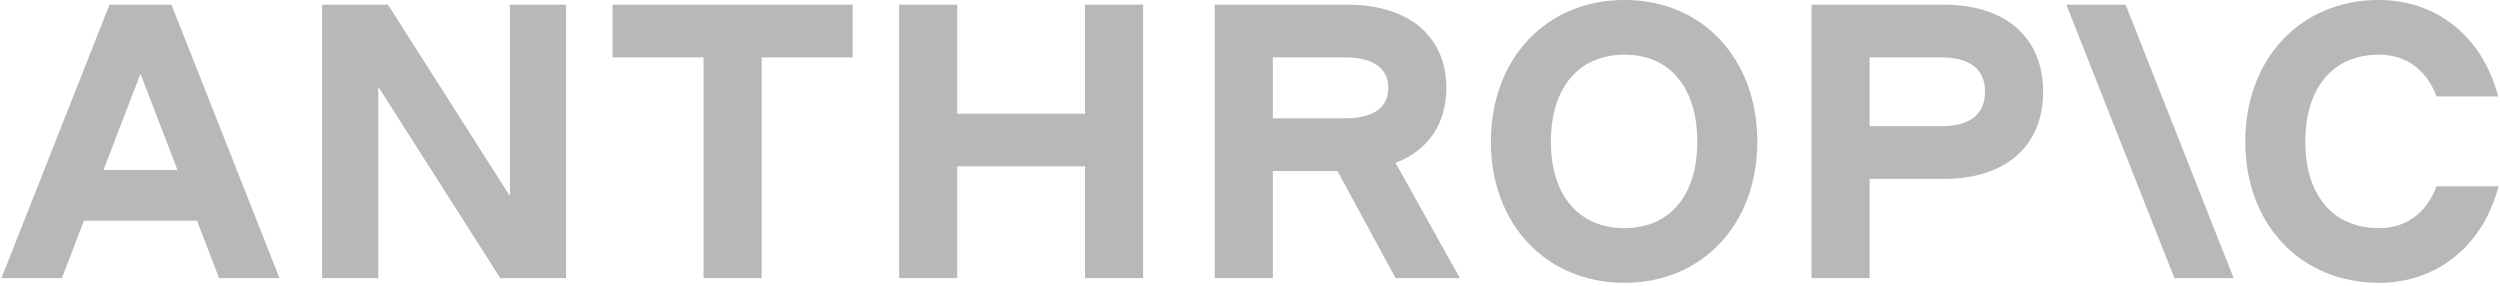
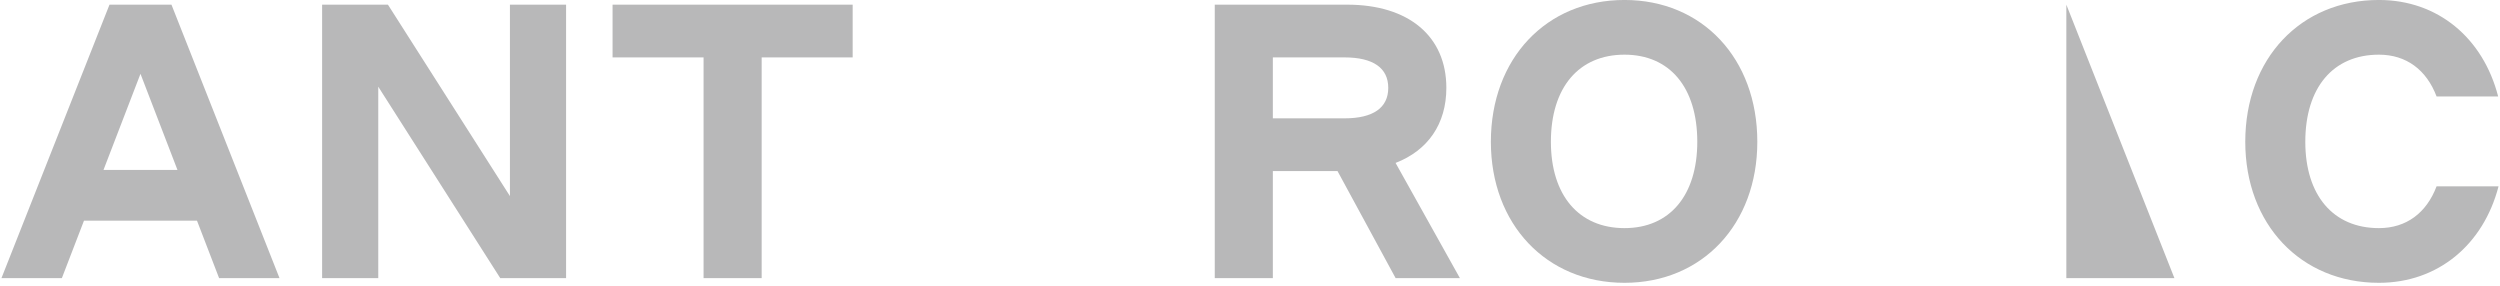
<svg xmlns="http://www.w3.org/2000/svg" width="673" height="77" viewBox="0 0 673 77" fill="none">
  <path d="M164.901 15.453H189.4V74.871H205.038V15.453H229.537V1.256H164.901V15.453Z" fill="#B8B8B9" />
  <path d="M137.274 52.786L104.434 1.256H86.712V74.871H101.828V23.34L134.668 74.871H152.39V1.256H137.274V52.786Z" fill="#B8B8B9" />
-   <path d="M292.088 30.597H257.685V1.256H242.047V74.871H257.685V44.794H292.088V74.871H307.726V1.256H292.088V30.597Z" fill="#B8B8B9" />
  <path d="M29.477 1.256L0.391 74.871H16.654L22.603 59.412H53.033L58.981 74.871H75.244L46.157 1.256H29.477ZM27.863 45.74L37.817 19.87L47.771 45.74H27.863Z" fill="#B8B8B9" />
  <path d="M437.312 -0.006C416.254 -0.006 401.342 15.768 401.342 38.168C401.342 60.358 416.254 76.133 437.312 76.133C458.268 76.133 473.07 60.358 473.07 38.168C473.07 15.768 458.268 -0.006 437.312 -0.006ZM437.312 61.41C425.013 61.41 417.502 52.576 417.502 38.168C417.502 23.551 425.013 14.717 437.312 14.717C449.508 14.717 456.909 23.551 456.909 38.168C456.909 52.576 449.508 61.41 437.312 61.41Z" fill="#B8B8B9" />
  <path d="M655.927 50.157C653.218 57.309 647.799 61.41 640.398 61.41C628.092 61.41 620.588 52.576 620.588 38.168C620.588 23.551 628.092 14.717 640.398 14.717C647.799 14.717 653.218 18.818 655.927 25.969H672.506C668.439 10.195 656.243 -0.006 640.398 -0.006C619.339 -0.006 604.427 15.768 604.427 38.168C604.427 60.358 619.339 76.133 640.398 76.133C656.346 76.133 668.542 65.826 672.609 50.157H655.927Z" fill="#B8B8B9" />
-   <path d="M556.26 1.256L585.351 74.871H601.299L572.215 1.256H556.26Z" fill="#B8B8B9" />
-   <path d="M523.322 1.256H487.667V74.871H503.306V48.159H523.322C539.894 48.159 550.012 39.325 550.012 24.707C550.012 10.089 539.894 1.256 523.322 1.256ZM522.588 33.962H503.306V15.453H522.588C530.305 15.453 534.372 18.608 534.372 24.707C534.372 30.807 530.305 33.962 522.588 33.962Z" fill="#B8B8B9" />
+   <path d="M556.26 1.256L585.351 74.871H601.299H556.26Z" fill="#B8B8B9" />
  <path d="M389.358 23.656C389.358 9.774 379.241 1.256 362.667 1.256H327.013V74.871H342.651V46.056H360.06L375.701 74.871H393.007L375.688 43.861C384.378 40.491 389.358 33.393 389.358 23.656ZM342.651 15.453H361.937C369.651 15.453 373.719 18.293 373.719 23.656C373.719 29.019 369.651 31.858 361.937 31.858H342.651V15.453Z" fill="#B8B8B9" />
</svg>